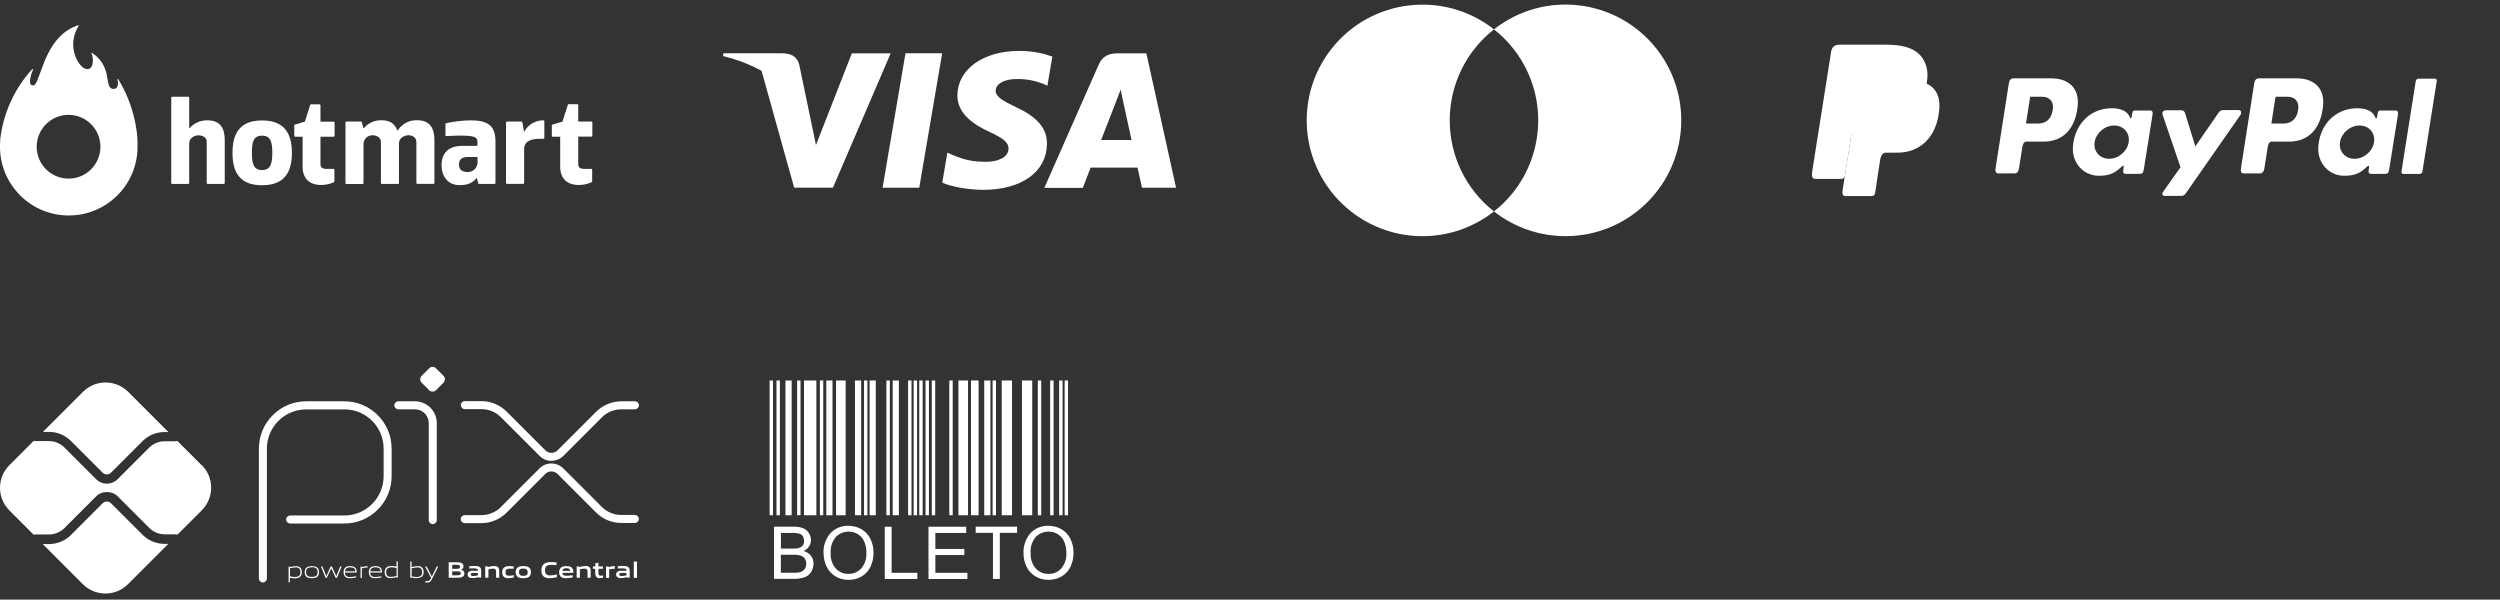
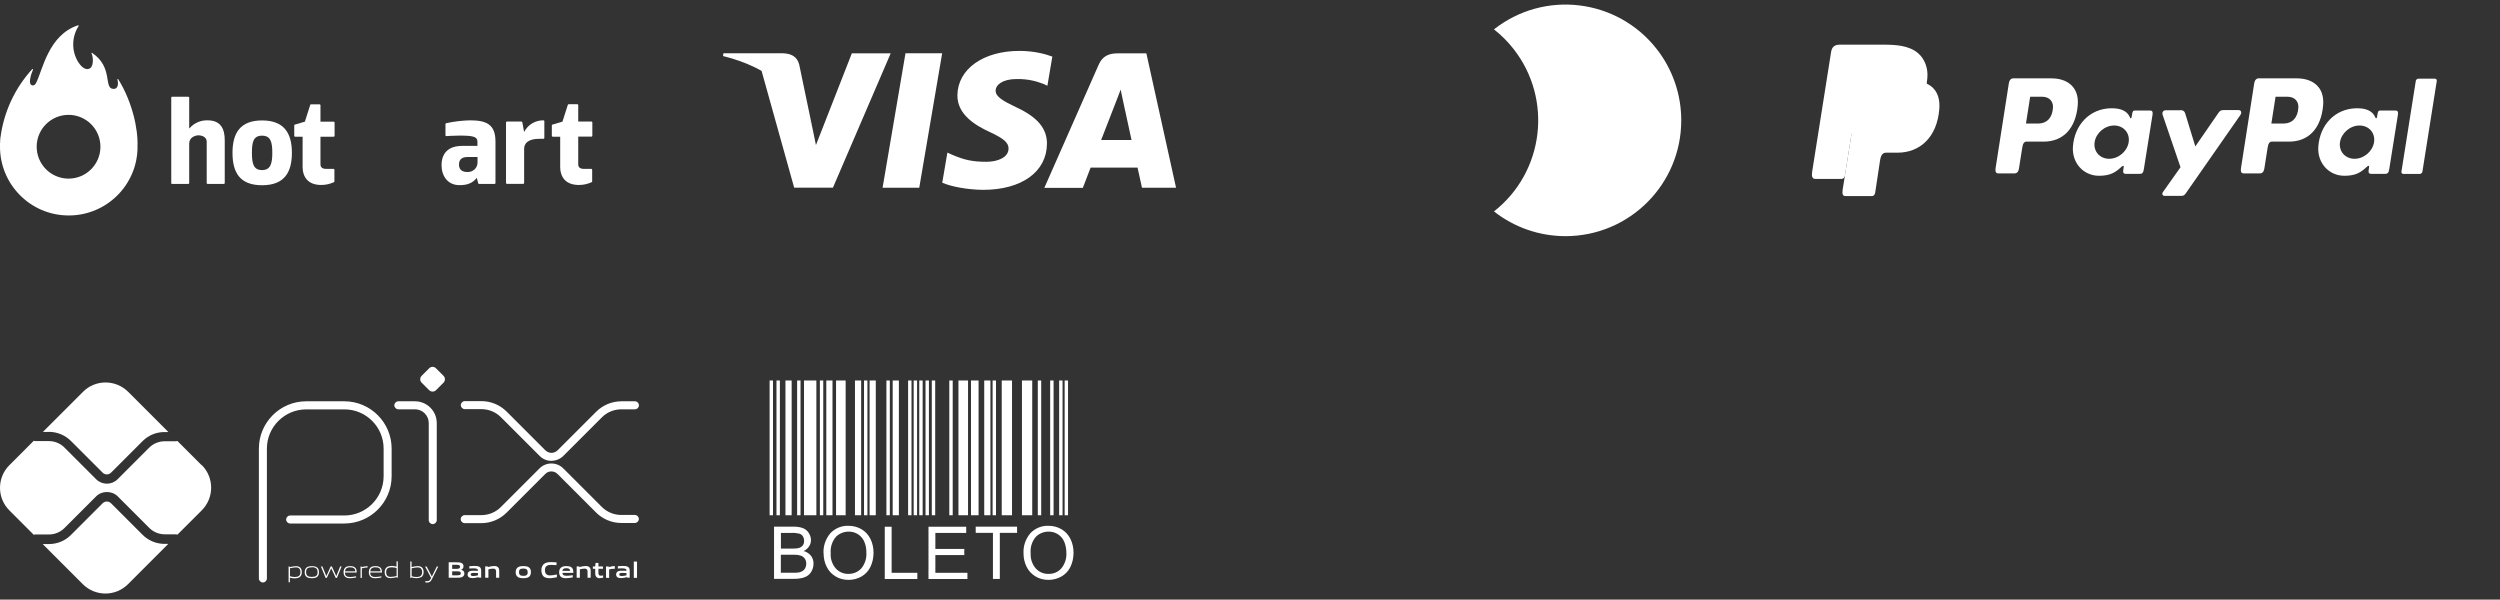
<svg xmlns="http://www.w3.org/2000/svg" width="271" height="65" viewBox="0 0 271 65" fill="none">
  <rect x="0" y="0" width="271" height="65" fill="#333333" stroke="none" />
  <path d="M18.564 19.853V10.571C18.564 10.571 18.602 10.486 18.64 10.486H20.424C20.424 10.486 20.509 10.524 20.509 10.571V13.914H20.538C21.019 13.338 21.756 13.017 22.511 13.045C23.918 13.045 24.362 13.961 24.362 15.179V19.853C24.362 19.853 24.324 19.938 24.277 19.938H22.492C22.492 19.938 22.407 19.9 22.407 19.853V15.358C22.407 14.83 21.86 14.669 21.51 14.669C21.161 14.669 20.509 14.896 20.509 15.557V19.853C20.509 19.853 20.471 19.938 20.424 19.938H18.64C18.64 19.938 18.555 19.9 18.555 19.853H18.564Z" fill="white" />
  <path d="M32.803 18.021V14.82H31.982C31.982 14.82 31.897 14.783 31.897 14.735V13.583C31.897 13.583 31.916 13.517 31.954 13.508L33.049 13.187L33.634 11.355C33.634 11.355 33.672 11.317 33.691 11.308H34.654C34.654 11.308 34.739 11.345 34.739 11.383V13.187H36.184C36.184 13.187 36.269 13.224 36.269 13.272V14.735C36.269 14.735 36.231 14.82 36.184 14.82H34.739V17.804C34.739 18.116 34.919 18.305 35.343 18.305H36.165C36.165 18.305 36.25 18.342 36.25 18.39V19.674C36.25 19.674 36.231 19.74 36.193 19.749C35.759 19.948 35.296 20.051 34.824 20.051C33.389 20.051 32.794 19.202 32.794 18.002L32.803 18.021Z" fill="white" />
  <path d="M60.725 18.021V14.82H59.904C59.904 14.82 59.819 14.783 59.819 14.735V13.583C59.819 13.583 59.838 13.517 59.876 13.508L60.971 13.187L61.556 11.355C61.556 11.355 61.603 11.298 61.632 11.298H62.595C62.595 11.298 62.68 11.336 62.68 11.374V13.177H64.125C64.125 13.177 64.21 13.215 64.21 13.262V14.726C64.21 14.726 64.172 14.811 64.125 14.811H62.68V17.804C62.68 18.116 62.859 18.305 63.284 18.305H64.106C64.106 18.305 64.191 18.343 64.191 18.39V19.674C64.191 19.674 64.172 19.74 64.134 19.749C63.7 19.948 63.237 20.052 62.765 20.052C61.311 20.052 60.716 19.202 60.716 18.003L60.725 18.021Z" fill="white" />
-   <path d="M37.449 19.853V13.262C37.449 13.262 37.487 13.177 37.534 13.177H39.139C39.139 13.177 39.206 13.196 39.215 13.234L39.404 13.904H39.432C39.914 13.328 40.641 13.007 41.387 13.036C42.35 13.036 42.803 13.47 43.068 14.131H43.124C43.577 13.413 44.389 12.988 45.239 13.036C46.646 13.036 47.09 13.951 47.09 15.17V19.844C47.09 19.844 47.052 19.929 47.005 19.929H45.22C45.22 19.929 45.135 19.891 45.135 19.844V15.387C45.135 14.858 44.635 14.66 44.286 14.66C43.88 14.66 43.275 14.915 43.247 15.509V19.853C43.247 19.853 43.209 19.938 43.171 19.938H41.377C41.377 19.938 41.292 19.9 41.292 19.853V15.387C41.292 14.858 40.764 14.66 40.376 14.66C39.848 14.66 39.423 15.066 39.404 15.595V19.863C39.404 19.863 39.366 19.948 39.319 19.948H37.534C37.534 19.948 37.449 19.91 37.449 19.863V19.853Z" fill="white" />
  <path d="M48.289 14.669V13.442C48.289 13.442 48.318 13.367 48.355 13.357C49.215 13.168 50.083 13.064 50.961 13.045C52.689 13.045 53.709 13.461 53.709 15.331V19.854C53.709 19.854 53.671 19.938 53.624 19.938H51.915C51.915 19.938 51.84 19.91 51.84 19.872L51.66 19.202H51.736C51.254 19.882 50.603 20.071 49.809 20.071C48.544 20.071 47.864 19.089 47.864 17.918C47.864 16.161 49.148 15.812 50.102 15.812H51.755V15.368C51.755 14.821 51.339 14.698 49.781 14.698C49.12 14.698 48.412 14.755 48.374 14.755C48.327 14.755 48.289 14.717 48.289 14.669ZM51.755 17.021H50.688C50.121 17.021 49.753 17.238 49.753 17.842C49.753 18.494 50.225 18.645 50.669 18.645C51.245 18.673 51.736 18.239 51.764 17.663C51.764 17.625 51.764 17.587 51.764 17.549V17.002V17.021H51.755Z" fill="white" />
  <path d="M54.852 19.853V13.262C54.852 13.262 54.89 13.177 54.937 13.177H56.533C56.533 13.177 56.608 13.206 56.618 13.243L56.807 14.273H56.835C57.241 13.498 58.053 13.026 58.922 13.045C58.969 13.045 59.007 13.083 59.007 13.13V14.962C59.007 14.962 58.969 15.047 58.922 15.047H58.468C57.241 15.047 56.816 15.538 56.816 16.142V19.844C56.816 19.844 56.778 19.929 56.731 19.929H54.947C54.947 19.929 54.861 19.9 54.852 19.853Z" fill="white" />
  <path d="M25.203 16.567C25.203 14.414 26.043 13.055 28.413 13.055C30.783 13.055 31.642 14.424 31.642 16.567C31.642 18.711 30.802 20.08 28.413 20.08C26.024 20.08 25.203 18.73 25.203 16.567ZM27.308 16.567C27.308 17.729 27.478 18.437 28.404 18.437C29.329 18.437 29.518 17.729 29.518 16.567C29.518 15.406 29.348 14.707 28.404 14.707C27.459 14.707 27.308 15.406 27.308 16.567Z" fill="white" />
  <path d="M14.901 15.897C14.995 14.055 14.353 11.053 12.823 8.598C12.786 8.531 12.71 8.56 12.729 8.626C12.833 9.004 12.852 9.674 12.266 9.636C11.209 9.561 12.304 7.304 9.99 5.736C9.972 5.718 9.943 5.718 9.924 5.736C9.906 5.755 9.906 5.774 9.924 5.793C10.085 6.095 10.179 7.04 9.811 7.361C9.518 7.616 8.99 7.549 8.461 6.7C7.743 5.51 7.762 4.009 8.517 2.828C8.565 2.753 8.499 2.734 8.451 2.743C5.269 3.791 4.627 7.549 3.947 8.919C3.834 9.145 3.74 9.268 3.541 9.259C2.965 9.221 3.381 7.984 3.579 7.549C3.588 7.521 3.579 7.493 3.551 7.483C3.532 7.483 3.513 7.483 3.494 7.493C1.615 9.551 0.425 12.11 0.057 14.858C0.057 14.792 0.029 15.085 0.01 15.292H0.019C0.019 15.377 0.019 15.462 0 15.538V15.84C-0.037 19.957 3.277 23.328 7.394 23.356C11.511 23.394 14.882 20.08 14.91 15.963C14.901 15.934 14.891 15.915 14.891 15.897H14.901ZM7.413 19.362C5.505 19.353 3.966 17.795 3.976 15.887C3.985 13.98 5.543 12.441 7.45 12.45C9.358 12.46 10.897 14.018 10.887 15.925C10.887 15.925 10.887 15.925 10.887 15.934C10.869 17.842 9.32 19.372 7.413 19.362Z" fill="white" />
  <path d="M95.672 20.352L98.155 5.773H102.131L99.647 20.352H95.672Z" fill="white" />
  <path d="M114.066 6.132C113.282 5.839 112.045 5.518 110.506 5.518C106.578 5.518 103.811 7.492 103.783 10.334C103.764 12.43 105.756 13.601 107.267 14.3C108.815 15.017 109.335 15.47 109.325 16.113C109.316 17.095 108.088 17.538 106.946 17.538C105.35 17.538 104.51 17.321 103.207 16.773L102.697 16.538L102.14 19.805C103.065 20.211 104.784 20.56 106.568 20.579C110.751 20.579 113.461 18.624 113.49 15.593C113.508 13.931 112.441 12.675 110.156 11.627C108.768 10.957 107.918 10.504 107.928 9.824C107.928 9.22 108.646 8.568 110.204 8.568C111.507 8.549 112.441 8.832 113.178 9.125L113.537 9.295L114.075 6.132" fill="white" />
  <path d="M124.254 5.782H121.185C120.232 5.782 119.524 6.047 119.108 6.991L113.207 20.362H117.38C117.38 20.362 118.06 18.567 118.221 18.171C118.674 18.171 122.734 18.171 123.31 18.171C123.433 18.681 123.792 20.352 123.792 20.352H127.484L124.264 5.773M119.363 15.178C119.694 14.337 120.949 11.098 120.949 11.098C120.931 11.136 121.28 10.258 121.478 9.71L121.743 10.966C121.743 10.966 122.507 14.451 122.658 15.178H119.363Z" fill="white" />
  <path d="M92.339 5.782L88.448 15.725L88.033 13.704C87.306 11.372 85.049 8.851 82.528 7.586L86.088 20.343H90.29L96.55 5.782H92.339Z" fill="white" />
  <path d="M84.832 5.773H78.42L78.373 6.075C83.359 7.284 86.664 10.201 88.033 13.705L86.635 7C86.399 6.075 85.7 5.801 84.832 5.773Z" fill="white" />
-   <path d="M157.15 13.05C157.15 9.198 158.916 5.562 161.947 3.183C156.498 -1.095 148.614 -0.15 144.327 5.298C140.049 10.746 140.994 18.631 146.442 22.918C150.993 26.497 157.395 26.497 161.947 22.918C158.916 20.538 157.15 16.903 157.15 13.05Z" fill="white" />
  <path d="M182.248 13.05C182.248 19.981 176.63 25.599 169.699 25.599C166.885 25.599 164.156 24.655 161.947 22.918C167.395 18.64 168.339 10.746 164.062 5.298C163.448 4.514 162.74 3.806 161.947 3.183C167.395 -1.104 175.28 -0.16 179.567 5.288C181.304 7.498 182.248 10.227 182.248 13.041V13.05Z" fill="white" />
  <path fill-rule="evenodd" clip-rule="evenodd" d="M202.318 8.705H206.945C209.428 8.705 210.363 9.96 210.221 11.811C209.985 14.861 208.134 16.551 205.689 16.551H204.452C204.112 16.551 203.895 16.768 203.8 17.373L203.271 20.876C203.234 21.103 203.12 21.235 202.941 21.254H200.042C199.768 21.254 199.674 21.046 199.74 20.593L201.515 9.366C201.591 8.912 201.836 8.705 202.318 8.705Z" fill="white" />
  <path fill-rule="evenodd" clip-rule="evenodd" d="M222.421 8.497C223.979 8.497 225.423 9.347 225.225 11.453C224.989 13.955 223.639 15.352 221.524 15.352H219.673C219.409 15.352 219.276 15.569 219.21 16.013L218.852 18.289C218.795 18.629 218.625 18.799 218.361 18.799H216.633C216.359 18.799 216.264 18.619 216.321 18.232L217.747 9.101C217.813 8.648 217.992 8.488 218.294 8.488H222.421V8.497ZM219.616 13.388H221.023C221.901 13.36 222.487 12.746 222.544 11.651C222.581 10.971 222.119 10.489 221.392 10.489H220.07L219.616 13.388ZM229.918 18.119C230.079 17.977 230.239 17.902 230.211 18.081L230.154 18.506C230.126 18.723 230.211 18.846 230.419 18.846H231.948C232.203 18.846 232.335 18.742 232.392 18.346L233.336 12.425C233.384 12.123 233.308 11.981 233.081 11.981H231.401C231.25 11.981 231.174 12.066 231.136 12.302L231.07 12.671C231.042 12.859 230.947 12.897 230.872 12.699C230.589 12.019 229.861 11.717 228.832 11.736C226.472 11.783 224.876 13.577 224.706 15.881C224.574 17.656 225.848 19.054 227.529 19.054C228.747 19.054 229.295 18.695 229.909 18.138L229.918 18.119ZM228.634 17.212C227.614 17.212 226.906 16.4 227.057 15.409C227.208 14.417 228.152 13.605 229.172 13.605C230.192 13.605 230.9 14.417 230.749 15.409C230.598 16.4 229.654 17.212 228.634 17.212ZM236.339 11.953H234.79C234.469 11.953 234.337 12.189 234.441 12.482L236.367 18.128L234.469 20.81C234.309 21.037 234.432 21.235 234.658 21.235H236.405C236.67 21.235 236.792 21.169 236.924 20.98L242.854 12.472C243.034 12.208 242.949 11.934 242.656 11.934H241.004C240.72 11.934 240.607 12.047 240.447 12.283L237.973 15.872L236.868 12.274C236.802 12.057 236.641 11.934 236.339 11.934V11.953Z" fill="white" />
  <path fill-rule="evenodd" clip-rule="evenodd" d="M249.02 8.497C250.578 8.497 252.023 9.347 251.825 11.453C251.589 13.955 250.238 15.352 248.123 15.352H246.273C246.008 15.352 245.876 15.569 245.81 16.013L245.451 18.289C245.394 18.629 245.225 18.799 244.96 18.799H243.232C242.958 18.799 242.864 18.619 242.921 18.232L244.346 9.101C244.412 8.648 244.592 8.488 244.894 8.488H249.02V8.497ZM246.216 13.388H247.623C248.501 13.36 249.086 12.746 249.143 11.651C249.181 10.971 248.718 10.489 247.991 10.489H246.669L246.216 13.388ZM256.518 18.119C256.678 17.977 256.839 17.902 256.81 18.081L256.754 18.506C256.725 18.723 256.81 18.846 257.018 18.846H258.548C258.803 18.846 258.935 18.742 258.992 18.346L259.936 12.425C259.983 12.123 259.908 11.981 259.681 11.981H258C257.849 11.981 257.774 12.066 257.736 12.302L257.67 12.671C257.641 12.859 257.547 12.897 257.471 12.699C257.188 12.019 256.461 11.717 255.432 11.736C253.071 11.783 251.475 13.577 251.305 15.881C251.173 17.656 252.448 19.054 254.129 19.054C255.347 19.054 255.895 18.695 256.508 18.138L256.518 18.119ZM255.234 17.212C254.214 17.212 253.506 16.4 253.657 15.409C253.808 14.417 254.752 13.605 255.772 13.605C256.792 13.605 257.5 14.417 257.349 15.409C257.198 16.4 256.253 17.212 255.234 17.212ZM262.297 18.855H260.531C260.389 18.855 260.295 18.742 260.314 18.61L261.872 8.771C261.891 8.639 262.023 8.525 262.164 8.525H263.93C264.072 8.525 264.166 8.639 264.147 8.771L262.589 18.61C262.57 18.742 262.438 18.855 262.297 18.855Z" fill="white" />
  <path fill-rule="evenodd" clip-rule="evenodd" d="M199.428 4.843H204.065C205.368 4.843 206.916 4.881 207.955 5.796C208.644 6.41 209.013 7.383 208.928 8.421C208.644 11.962 206.529 13.945 203.687 13.945H201.402C201.015 13.945 200.75 14.2 200.646 14.899L200.004 18.959C199.967 19.224 199.853 19.375 199.636 19.394H196.785C196.463 19.394 196.36 19.148 196.435 18.629L198.494 5.617C198.579 5.098 198.862 4.843 199.428 4.843Z" fill="white" />
  <path fill-rule="evenodd" clip-rule="evenodd" d="M200.703 14.493L201.515 9.375C201.591 8.922 201.836 8.714 202.318 8.714H206.945C207.709 8.714 208.333 8.837 208.814 9.054C208.352 12.208 206.312 13.955 203.649 13.955H201.364C201.062 13.955 200.835 14.106 200.703 14.503V14.493Z" fill="white" />
  <path d="M28.497 63.14C28.261 63.14 28.063 62.942 28.063 62.706V48.627C28.063 45.804 30.358 43.5 33.19 43.5H37.345C40.159 43.509 42.453 45.804 42.453 48.627V51.62C42.453 54.444 40.159 56.748 37.326 56.748H31.453C31.217 56.748 31.018 56.549 31.018 56.313C31.018 56.077 31.217 55.879 31.453 55.879H37.326C39.677 55.879 41.585 53.971 41.585 51.62V48.627C41.585 46.285 39.687 44.378 37.345 44.378H33.19C30.849 44.378 28.932 46.285 28.932 48.627V62.706C28.932 62.942 28.733 63.14 28.497 63.14ZM46.91 56.814C46.674 56.814 46.476 56.615 46.476 56.379V45.86C46.476 45.039 45.806 44.368 44.984 44.368H43.181C42.944 44.368 42.746 44.17 42.746 43.934C42.746 43.698 42.944 43.5 43.181 43.5H44.984C46.287 43.5 47.345 44.557 47.345 45.86V56.379C47.345 56.615 47.146 56.814 46.91 56.814Z" fill="white" />
  <path d="M46.523 42.3L45.702 41.479C45.503 41.281 45.503 40.95 45.702 40.742L46.523 39.921C46.731 39.713 47.052 39.713 47.26 39.921L48.081 40.742C48.279 40.941 48.279 41.271 48.081 41.479L47.26 42.3C47.061 42.499 46.731 42.499 46.523 42.3Z" fill="white" />
  <path d="M52.16 56.71H50.376C50.14 56.71 49.941 56.511 49.941 56.275C49.941 56.039 50.14 55.841 50.376 55.841H52.16C52.972 55.841 53.737 55.529 54.304 54.953L58.487 50.77C58.827 50.43 59.289 50.242 59.771 50.242C60.253 50.242 60.715 50.43 61.055 50.77L65.219 54.934C65.795 55.511 66.551 55.822 67.363 55.822H68.817C69.053 55.822 69.251 56.02 69.251 56.256C69.251 56.492 69.053 56.691 68.817 56.691H67.363C66.324 56.691 65.342 56.285 64.606 55.548L60.441 51.384C60.262 51.205 60.026 51.101 59.771 51.101C59.516 51.101 59.28 51.195 59.101 51.384L54.918 55.567C54.181 56.304 53.199 56.71 52.16 56.71ZM59.781 49.958C59.289 49.958 58.836 49.769 58.496 49.42L54.313 45.237C53.737 44.661 52.982 44.349 52.17 44.349H50.385C50.149 44.349 49.951 44.151 49.951 43.915C49.951 43.679 50.149 43.481 50.385 43.481H52.17C53.209 43.481 54.191 43.887 54.927 44.623L59.11 48.806C59.289 48.986 59.526 49.09 59.781 49.09C60.035 49.09 60.272 48.986 60.451 48.806L64.615 44.642C65.352 43.906 66.334 43.5 67.372 43.5H68.826C69.062 43.5 69.261 43.698 69.261 43.934C69.261 44.17 69.062 44.368 68.826 44.368H67.372C66.56 44.368 65.795 44.68 65.229 45.256L61.065 49.42C60.725 49.76 60.262 49.949 59.781 49.949V49.958Z" fill="white" />
  <path d="M17.837 58.957C16.94 58.957 16.1 58.608 15.457 57.975L12.03 54.547C11.784 54.302 11.369 54.312 11.133 54.547L7.686 57.994C7.054 58.627 6.204 58.976 5.307 58.976H4.627L8.971 63.32C10.33 64.679 12.53 64.679 13.881 63.32L18.243 58.957H17.828H17.837Z" fill="white" />
  <path d="M5.306 46.814C6.204 46.814 7.044 47.163 7.686 47.796L11.133 51.242C11.378 51.488 11.784 51.488 12.03 51.242L15.457 47.815C16.09 47.182 16.94 46.833 17.837 46.833H18.252L13.899 42.48C12.539 41.12 10.339 41.12 8.989 42.48L4.646 46.823H5.325L5.306 46.814Z" fill="white" />
  <path d="M21.859 50.43L19.225 47.796C19.168 47.815 19.102 47.834 19.036 47.834H17.837C17.214 47.834 16.609 48.089 16.175 48.523L12.747 51.951C12.426 52.272 12.001 52.432 11.586 52.432C11.171 52.432 10.746 52.272 10.425 51.951L6.978 48.504C6.544 48.07 5.939 47.815 5.316 47.815H3.843C3.777 47.815 3.72 47.796 3.664 47.777L1.02 50.421C-0.34 51.781 -0.34 53.981 1.02 55.331L3.664 57.975C3.72 57.956 3.777 57.937 3.843 57.937H5.316C5.939 57.937 6.544 57.682 6.978 57.248L10.425 53.801C11.048 53.178 12.134 53.178 12.757 53.801L16.184 57.229C16.619 57.663 17.223 57.918 17.846 57.918H19.046C19.112 57.918 19.178 57.937 19.234 57.956L21.869 55.322C23.229 53.962 23.229 51.762 21.869 50.412L21.859 50.43Z" fill="white" />
  <path d="M32.076 61.506C31.878 61.506 31.651 61.553 31.434 61.601V62.46C31.585 62.517 31.764 62.545 31.934 62.545C32.369 62.545 32.567 62.403 32.567 62.026C32.567 61.667 32.397 61.506 32.076 61.506ZM31.283 63.102V61.402H31.396V61.478C31.604 61.431 31.887 61.374 32.076 61.374C32.236 61.374 32.388 61.402 32.52 61.506C32.671 61.629 32.718 61.818 32.718 62.035C32.718 62.252 32.642 62.469 32.444 62.583C32.303 62.658 32.114 62.696 31.944 62.696C31.774 62.696 31.604 62.668 31.424 62.62V63.121H31.283V63.102Z" fill="white" />
  <path d="M33.804 61.497C33.37 61.497 33.181 61.629 33.181 62.007C33.181 62.384 33.37 62.535 33.804 62.535C34.238 62.535 34.427 62.403 34.427 62.026C34.427 61.648 34.238 61.487 33.804 61.487V61.497ZM34.361 62.545C34.219 62.649 34.031 62.677 33.804 62.677C33.577 62.677 33.389 62.649 33.247 62.545C33.086 62.432 33.03 62.252 33.03 62.026C33.03 61.799 33.096 61.62 33.247 61.506C33.389 61.402 33.577 61.374 33.804 61.374C34.031 61.374 34.21 61.402 34.361 61.506C34.522 61.62 34.578 61.808 34.578 62.026C34.578 62.243 34.512 62.441 34.361 62.545Z" fill="white" />
  <path d="M36.391 62.64L35.91 61.61H35.9L35.428 62.64H35.296L34.786 61.403H34.947L35.372 62.441H35.381L35.844 61.403H35.976L36.448 62.441H36.458L36.873 61.403H37.033L36.524 62.64H36.391Z" fill="white" />
  <path d="M37.959 61.497C37.562 61.497 37.421 61.677 37.402 61.931H38.516C38.507 61.648 38.355 61.497 37.959 61.497ZM37.959 62.678C37.723 62.678 37.562 62.64 37.44 62.536C37.298 62.413 37.241 62.224 37.241 62.017C37.241 61.809 37.307 61.611 37.468 61.488C37.609 61.393 37.779 61.365 37.949 61.365C38.11 61.365 38.289 61.384 38.45 61.488C38.629 61.611 38.667 61.818 38.667 62.064H37.392C37.392 62.319 37.477 62.545 37.959 62.545C38.185 62.545 38.403 62.508 38.601 62.47V62.602C38.393 62.64 38.167 62.678 37.949 62.678H37.959Z" fill="white" />
  <path d="M39.083 62.639V61.402H39.196V61.478C39.47 61.412 39.592 61.374 39.828 61.374H39.847V61.516H39.81C39.611 61.516 39.498 61.544 39.224 61.61V62.649H39.083V62.639Z" fill="white" />
  <path d="M40.697 61.497C40.3 61.497 40.159 61.677 40.14 61.931H41.254C41.245 61.648 41.094 61.497 40.697 61.497ZM40.697 62.678C40.461 62.678 40.3 62.64 40.178 62.536C40.036 62.413 39.98 62.224 39.98 62.017C39.98 61.809 40.046 61.611 40.206 61.488C40.348 61.393 40.518 61.365 40.688 61.365C40.848 61.365 41.028 61.384 41.188 61.488C41.367 61.611 41.405 61.818 41.405 62.064H40.131C40.131 62.319 40.216 62.545 40.697 62.545C40.924 62.545 41.141 62.508 41.339 62.47V62.602C41.132 62.64 40.905 62.678 40.688 62.678H40.697Z" fill="white" />
  <path d="M42.992 61.582C42.841 61.525 42.661 61.497 42.491 61.497C42.057 61.497 41.859 61.639 41.859 62.016C41.859 62.375 42.029 62.536 42.35 62.536C42.548 62.536 42.775 62.489 42.992 62.441V61.582ZM43.02 62.64V62.564C42.812 62.611 42.529 62.668 42.34 62.668C42.18 62.668 42.029 62.649 41.897 62.536C41.745 62.413 41.698 62.224 41.698 62.007C41.698 61.79 41.774 61.573 41.972 61.459C42.114 61.374 42.303 61.346 42.472 61.346C42.642 61.346 42.812 61.374 42.982 61.422V60.855H43.124V62.621H43.011L43.02 62.64Z" fill="white" />
  <path d="M45.267 61.506C45.069 61.506 44.842 61.554 44.625 61.601V62.46C44.786 62.517 44.956 62.545 45.126 62.545C45.56 62.545 45.758 62.404 45.758 62.026C45.758 61.667 45.588 61.506 45.267 61.506ZM45.636 62.564C45.494 62.639 45.305 62.677 45.135 62.677C44.946 62.677 44.767 62.649 44.578 62.583V62.639H44.474V60.874H44.616V61.469C44.814 61.421 45.078 61.365 45.277 61.365C45.437 61.365 45.588 61.393 45.721 61.497C45.872 61.62 45.919 61.809 45.919 62.026C45.919 62.243 45.843 62.46 45.645 62.573L45.636 62.564Z" fill="white" />
  <path d="M46.108 63.121V62.989C46.184 62.989 46.25 62.998 46.297 62.998C46.476 62.998 46.58 62.951 46.684 62.743L46.731 62.649L46.08 61.412H46.25L46.807 62.488H46.816L47.345 61.412H47.505L46.807 62.809C46.675 63.064 46.542 63.149 46.287 63.149C46.231 63.149 46.174 63.149 46.108 63.14V63.121Z" fill="white" />
  <path d="M49.498 61.931H49.016V62.366H49.498C49.828 62.366 49.951 62.328 49.951 62.149C49.951 61.95 49.781 61.931 49.488 61.931H49.498ZM49.412 61.223H49.016V61.667H49.412C49.743 61.667 49.866 61.629 49.866 61.441C49.866 61.242 49.705 61.223 49.403 61.223H49.412ZM50.158 62.517C49.979 62.63 49.771 62.63 49.375 62.63H48.638V60.95H49.356C49.696 60.95 49.904 60.95 50.073 61.053C50.196 61.129 50.243 61.242 50.243 61.384C50.243 61.563 50.168 61.676 49.979 61.761C50.196 61.818 50.338 61.931 50.338 62.167C50.338 62.328 50.281 62.432 50.158 62.508V62.517Z" fill="white" />
  <path d="M51.811 62.12C51.669 62.111 51.518 62.101 51.367 62.101C51.112 62.101 51.027 62.149 51.027 62.271C51.027 62.375 51.103 62.441 51.292 62.441C51.452 62.441 51.651 62.404 51.811 62.366V62.13V62.12ZM51.887 62.64V62.564C51.669 62.611 51.424 62.668 51.207 62.668C51.075 62.668 50.933 62.649 50.829 62.574C50.735 62.507 50.688 62.404 50.688 62.271C50.688 62.13 50.754 61.998 50.895 61.931C51.027 61.865 51.197 61.865 51.358 61.865C51.49 61.865 51.66 61.865 51.811 61.884V61.865C51.811 61.667 51.679 61.61 51.33 61.61C51.197 61.61 51.027 61.61 50.876 61.629V61.374C51.046 61.355 51.245 61.346 51.415 61.346C51.632 61.346 51.858 61.365 51.991 61.459C52.132 61.563 52.16 61.705 52.16 61.884V62.621H51.887V62.64Z" fill="white" />
  <path d="M53.775 62.64V61.951C53.775 61.724 53.662 61.639 53.454 61.639C53.303 61.639 53.114 61.677 52.944 61.715V62.63H52.595V61.394H52.878V61.469C53.105 61.412 53.35 61.356 53.558 61.356C53.709 61.356 53.87 61.375 53.983 61.488C54.077 61.573 54.115 61.696 54.115 61.875V62.63H53.775V62.64Z" fill="white" />
-   <path d="M55.097 62.678C54.937 62.678 54.767 62.659 54.634 62.545C54.483 62.423 54.436 62.224 54.436 62.017C54.436 61.818 54.502 61.611 54.691 61.488C54.842 61.384 55.04 61.365 55.239 61.365C55.38 61.365 55.522 61.374 55.673 61.393V61.658C55.55 61.648 55.399 61.639 55.276 61.639C54.946 61.639 54.795 61.743 54.795 62.026C54.795 62.29 54.908 62.413 55.182 62.413C55.343 62.413 55.522 62.385 55.701 62.347V62.602C55.503 62.64 55.295 62.678 55.097 62.678Z" fill="white" />
  <path d="M56.73 61.629C56.4 61.629 56.258 61.733 56.258 62.017C56.258 62.3 56.4 62.423 56.73 62.423C57.061 62.423 57.203 62.319 57.203 62.035C57.203 61.752 57.061 61.629 56.73 61.629ZM57.325 62.545C57.174 62.649 56.976 62.678 56.73 62.678C56.485 62.678 56.287 62.649 56.136 62.545C55.965 62.432 55.899 62.243 55.899 62.026C55.899 61.809 55.965 61.611 56.136 61.497C56.287 61.393 56.485 61.365 56.73 61.365C56.976 61.365 57.174 61.393 57.325 61.497C57.495 61.611 57.552 61.799 57.552 62.017C57.552 62.234 57.486 62.432 57.325 62.545Z" fill="white" />
  <path d="M59.554 62.678C59.346 62.678 59.119 62.64 58.949 62.508C58.751 62.338 58.685 62.083 58.685 61.809C58.685 61.563 58.761 61.261 59.025 61.091C59.233 60.959 59.478 60.931 59.743 60.931C59.931 60.931 60.12 60.94 60.328 60.959V61.261C60.149 61.242 59.931 61.233 59.752 61.233C59.27 61.233 59.072 61.412 59.072 61.799C59.072 62.187 59.261 62.375 59.62 62.375C59.846 62.375 60.111 62.328 60.366 62.272V62.574C60.101 62.621 59.828 62.678 59.554 62.678Z" fill="white" />
  <path d="M61.386 61.592C61.102 61.592 60.989 61.696 60.961 61.884H61.801C61.792 61.686 61.669 61.592 61.386 61.592ZM61.338 62.678C61.131 62.678 60.951 62.649 60.81 62.536C60.658 62.413 60.611 62.224 60.611 62.017C60.611 61.828 60.677 61.62 60.847 61.497C60.998 61.393 61.197 61.365 61.395 61.365C61.575 61.365 61.782 61.384 61.933 61.488C62.132 61.629 62.151 61.847 62.151 62.102H60.97C60.97 62.29 61.074 62.413 61.423 62.413C61.641 62.413 61.877 62.385 62.084 62.347V62.593C61.848 62.63 61.584 62.678 61.338 62.678Z" fill="white" />
  <path d="M63.69 62.64V61.951C63.69 61.724 63.576 61.639 63.368 61.639C63.218 61.639 63.029 61.677 62.859 61.715V62.63H62.509V61.394H62.792V61.469C63.019 61.412 63.265 61.356 63.472 61.356C63.623 61.356 63.784 61.375 63.897 61.488C63.992 61.573 64.029 61.696 64.029 61.875V62.63H63.69V62.64Z" fill="white" />
  <path d="M65.021 62.678C64.851 62.678 64.7 62.63 64.615 62.498C64.549 62.413 64.521 62.29 64.521 62.12V61.658H64.266V61.403H64.521L64.558 61.025H64.87V61.403H65.361V61.658H64.87V62.054C64.87 62.149 64.87 62.234 64.908 62.29C64.945 62.375 65.021 62.404 65.134 62.404C65.219 62.404 65.314 62.394 65.38 62.375V62.621C65.266 62.64 65.134 62.668 65.021 62.668V62.678Z" fill="white" />
  <path d="M65.692 62.64V61.403H65.975V61.478C66.22 61.412 66.381 61.365 66.598 61.365C66.608 61.365 66.626 61.365 66.645 61.365V61.658C66.645 61.658 66.56 61.658 66.522 61.658C66.353 61.658 66.22 61.677 66.031 61.724V62.64H65.682H65.692Z" fill="white" />
  <path d="M67.91 62.12C67.769 62.111 67.618 62.101 67.466 62.101C67.212 62.101 67.126 62.149 67.126 62.271C67.126 62.375 67.202 62.441 67.391 62.441C67.551 62.441 67.75 62.404 67.91 62.366V62.13V62.12ZM67.986 62.64V62.564C67.769 62.611 67.523 62.668 67.306 62.668C67.174 62.668 67.032 62.649 66.928 62.574C66.834 62.507 66.787 62.404 66.787 62.271C66.787 62.13 66.853 61.998 66.994 61.931C67.127 61.865 67.296 61.865 67.457 61.865C67.589 61.865 67.759 61.865 67.91 61.884V61.865C67.91 61.667 67.778 61.61 67.429 61.61C67.296 61.61 67.126 61.61 66.975 61.629V61.374C67.145 61.355 67.344 61.346 67.514 61.346C67.731 61.346 67.957 61.365 68.09 61.459C68.231 61.563 68.26 61.705 68.26 61.884V62.621H67.986V62.64Z" fill="white" />
  <path d="M68.704 60.874H69.053V62.639H68.704V60.874Z" fill="white" />
  <path d="M83.425 41.245H83.793V55.853H83.425V41.245ZM84.171 41.245H84.539V55.853H84.171V41.245ZM86.409 41.245H86.777V55.853H86.409V41.245ZM93.66 41.245H94.029V55.853H93.66V41.245ZM96.087 41.245H96.456V55.853H96.087V41.245ZM98.438 41.245H98.807V55.853H98.438V41.245ZM99.043 41.245H99.411V55.853H99.043V41.245ZM99.647 41.245H100.015V55.853H99.647V41.245ZM100.327 41.245H100.695V55.853H100.327V41.245ZM101.007 41.245H101.375V55.853H101.007V41.245ZM102.905 41.245H103.273V55.853H102.905V41.245ZM107.598 41.245H107.966V55.853H107.598V41.245ZM112.498 41.245H112.867V55.853H112.498V41.245ZM113.839 41.245H114.207V55.853H113.839V41.245ZM114.812 41.245H115.18V55.853H114.812V41.245ZM115.407 41.245H115.775V55.853H115.407V41.245ZM88.873 41.245H89.241V55.853H88.873V41.245ZM85.143 41.245H85.814V55.853H85.143V41.245ZM89.572 41.245H90.242V55.853H89.572V41.245ZM92.678 41.245H93.349V55.853H92.678V41.245ZM94.265 41.245H94.935V55.853H94.265V41.245ZM96.767 41.245H97.438V55.853H96.767V41.245ZM103.896 41.245H104.935V55.853H103.896V41.245ZM105.256 41.245H106.077V55.853H105.256V41.245ZM106.691 41.245H107.362V55.853H106.691V41.245ZM108.589 41.245H109.703V55.853H108.589V41.245ZM110.78 41.245H111.894V55.853H110.78V41.245ZM87.155 41.245H88.495V55.853H87.155V41.245ZM90.629 41.245H91.668V55.853H90.629V41.245Z" fill="white" />
  <path d="M83.906 62.746V57.09H86.031C86.39 57.081 86.739 57.137 87.07 57.26C87.325 57.373 87.542 57.553 87.683 57.789C87.825 58.015 87.901 58.27 87.91 58.535C87.91 58.78 87.844 59.016 87.712 59.215C87.57 59.441 87.362 59.621 87.117 59.734C87.428 59.809 87.702 59.998 87.91 60.244C88.099 60.489 88.193 60.791 88.184 61.103C88.184 61.358 88.127 61.613 88.014 61.84C87.919 62.047 87.778 62.227 87.598 62.368C87.41 62.501 87.202 62.595 86.975 62.652C86.673 62.718 86.371 62.755 86.059 62.746H83.897H83.906ZM84.652 59.469H85.88C86.116 59.469 86.362 59.46 86.588 59.403C86.758 59.356 86.909 59.262 87.022 59.12C87.126 58.978 87.174 58.799 87.164 58.629C87.164 58.45 87.117 58.28 87.032 58.138C86.947 57.996 86.805 57.893 86.645 57.845C86.362 57.779 86.069 57.751 85.785 57.77H84.652V59.479V59.469ZM84.652 62.085H86.059C86.229 62.085 86.399 62.085 86.569 62.057C86.72 62.028 86.871 61.981 87.004 61.896C87.126 61.821 87.221 61.707 87.287 61.585C87.362 61.443 87.4 61.273 87.4 61.112C87.4 60.914 87.353 60.725 87.24 60.555C87.126 60.395 86.975 60.282 86.786 60.225C86.513 60.149 86.239 60.121 85.955 60.13H84.643V62.085H84.652ZM89.27 59.998C89.223 59.196 89.496 58.403 90.025 57.789C90.535 57.26 91.243 56.967 91.98 56.995C92.48 56.995 92.962 57.118 93.396 57.373C93.812 57.619 94.142 57.987 94.359 58.421C94.586 58.894 94.699 59.413 94.69 59.942C94.69 60.48 94.576 60.999 94.34 61.481C94.123 61.915 93.783 62.274 93.358 62.51C92.933 62.746 92.461 62.859 91.98 62.859C91.479 62.859 90.979 62.737 90.554 62.472C90.138 62.217 89.808 61.858 89.6 61.415C89.383 60.971 89.279 60.489 89.279 59.998H89.27ZM90.044 60.008C90.016 60.593 90.214 61.179 90.601 61.622C90.951 62.01 91.46 62.227 91.98 62.208C92.508 62.217 93.009 62 93.368 61.613C93.755 61.141 93.953 60.536 93.915 59.923C93.925 59.507 93.849 59.101 93.689 58.714C93.547 58.384 93.311 58.11 93.009 57.911C92.707 57.723 92.357 57.619 91.999 57.628C91.489 57.628 90.998 57.817 90.629 58.176C90.195 58.676 89.987 59.337 90.053 59.998L90.044 60.008ZM95.908 62.755V57.099H96.654V62.094H99.439V62.765H95.908V62.755ZM100.648 62.755V57.099H104.737V57.77H101.394V59.507H104.529V60.168H101.394V62.094H104.869V62.765H100.648V62.755ZM107.635 62.755V57.76H105.766V57.09H110.251V57.76H108.381V62.755H107.635ZM110.95 59.998C110.903 59.196 111.176 58.403 111.705 57.789C112.215 57.26 112.923 56.967 113.66 56.995C114.16 56.995 114.642 57.118 115.076 57.373C115.492 57.619 115.822 57.987 116.039 58.421C116.266 58.894 116.379 59.413 116.37 59.942C116.37 60.48 116.256 60.999 116.02 61.481C115.803 61.915 115.463 62.274 115.029 62.51C114.604 62.746 114.132 62.859 113.65 62.859C113.15 62.859 112.649 62.737 112.225 62.472C111.809 62.217 111.479 61.858 111.271 61.415C111.054 60.971 110.95 60.489 110.95 59.998ZM111.724 60.008C111.696 60.593 111.894 61.179 112.281 61.622C112.631 62.01 113.14 62.227 113.66 62.208C114.189 62.227 114.698 62.01 115.048 61.613C115.435 61.141 115.633 60.536 115.595 59.923C115.595 59.507 115.52 59.101 115.359 58.714C115.218 58.384 114.982 58.11 114.68 57.911C114.377 57.723 114.028 57.619 113.669 57.628C113.159 57.628 112.668 57.817 112.3 58.176C111.866 58.676 111.658 59.337 111.724 59.998V60.008Z" fill="white" />
</svg>